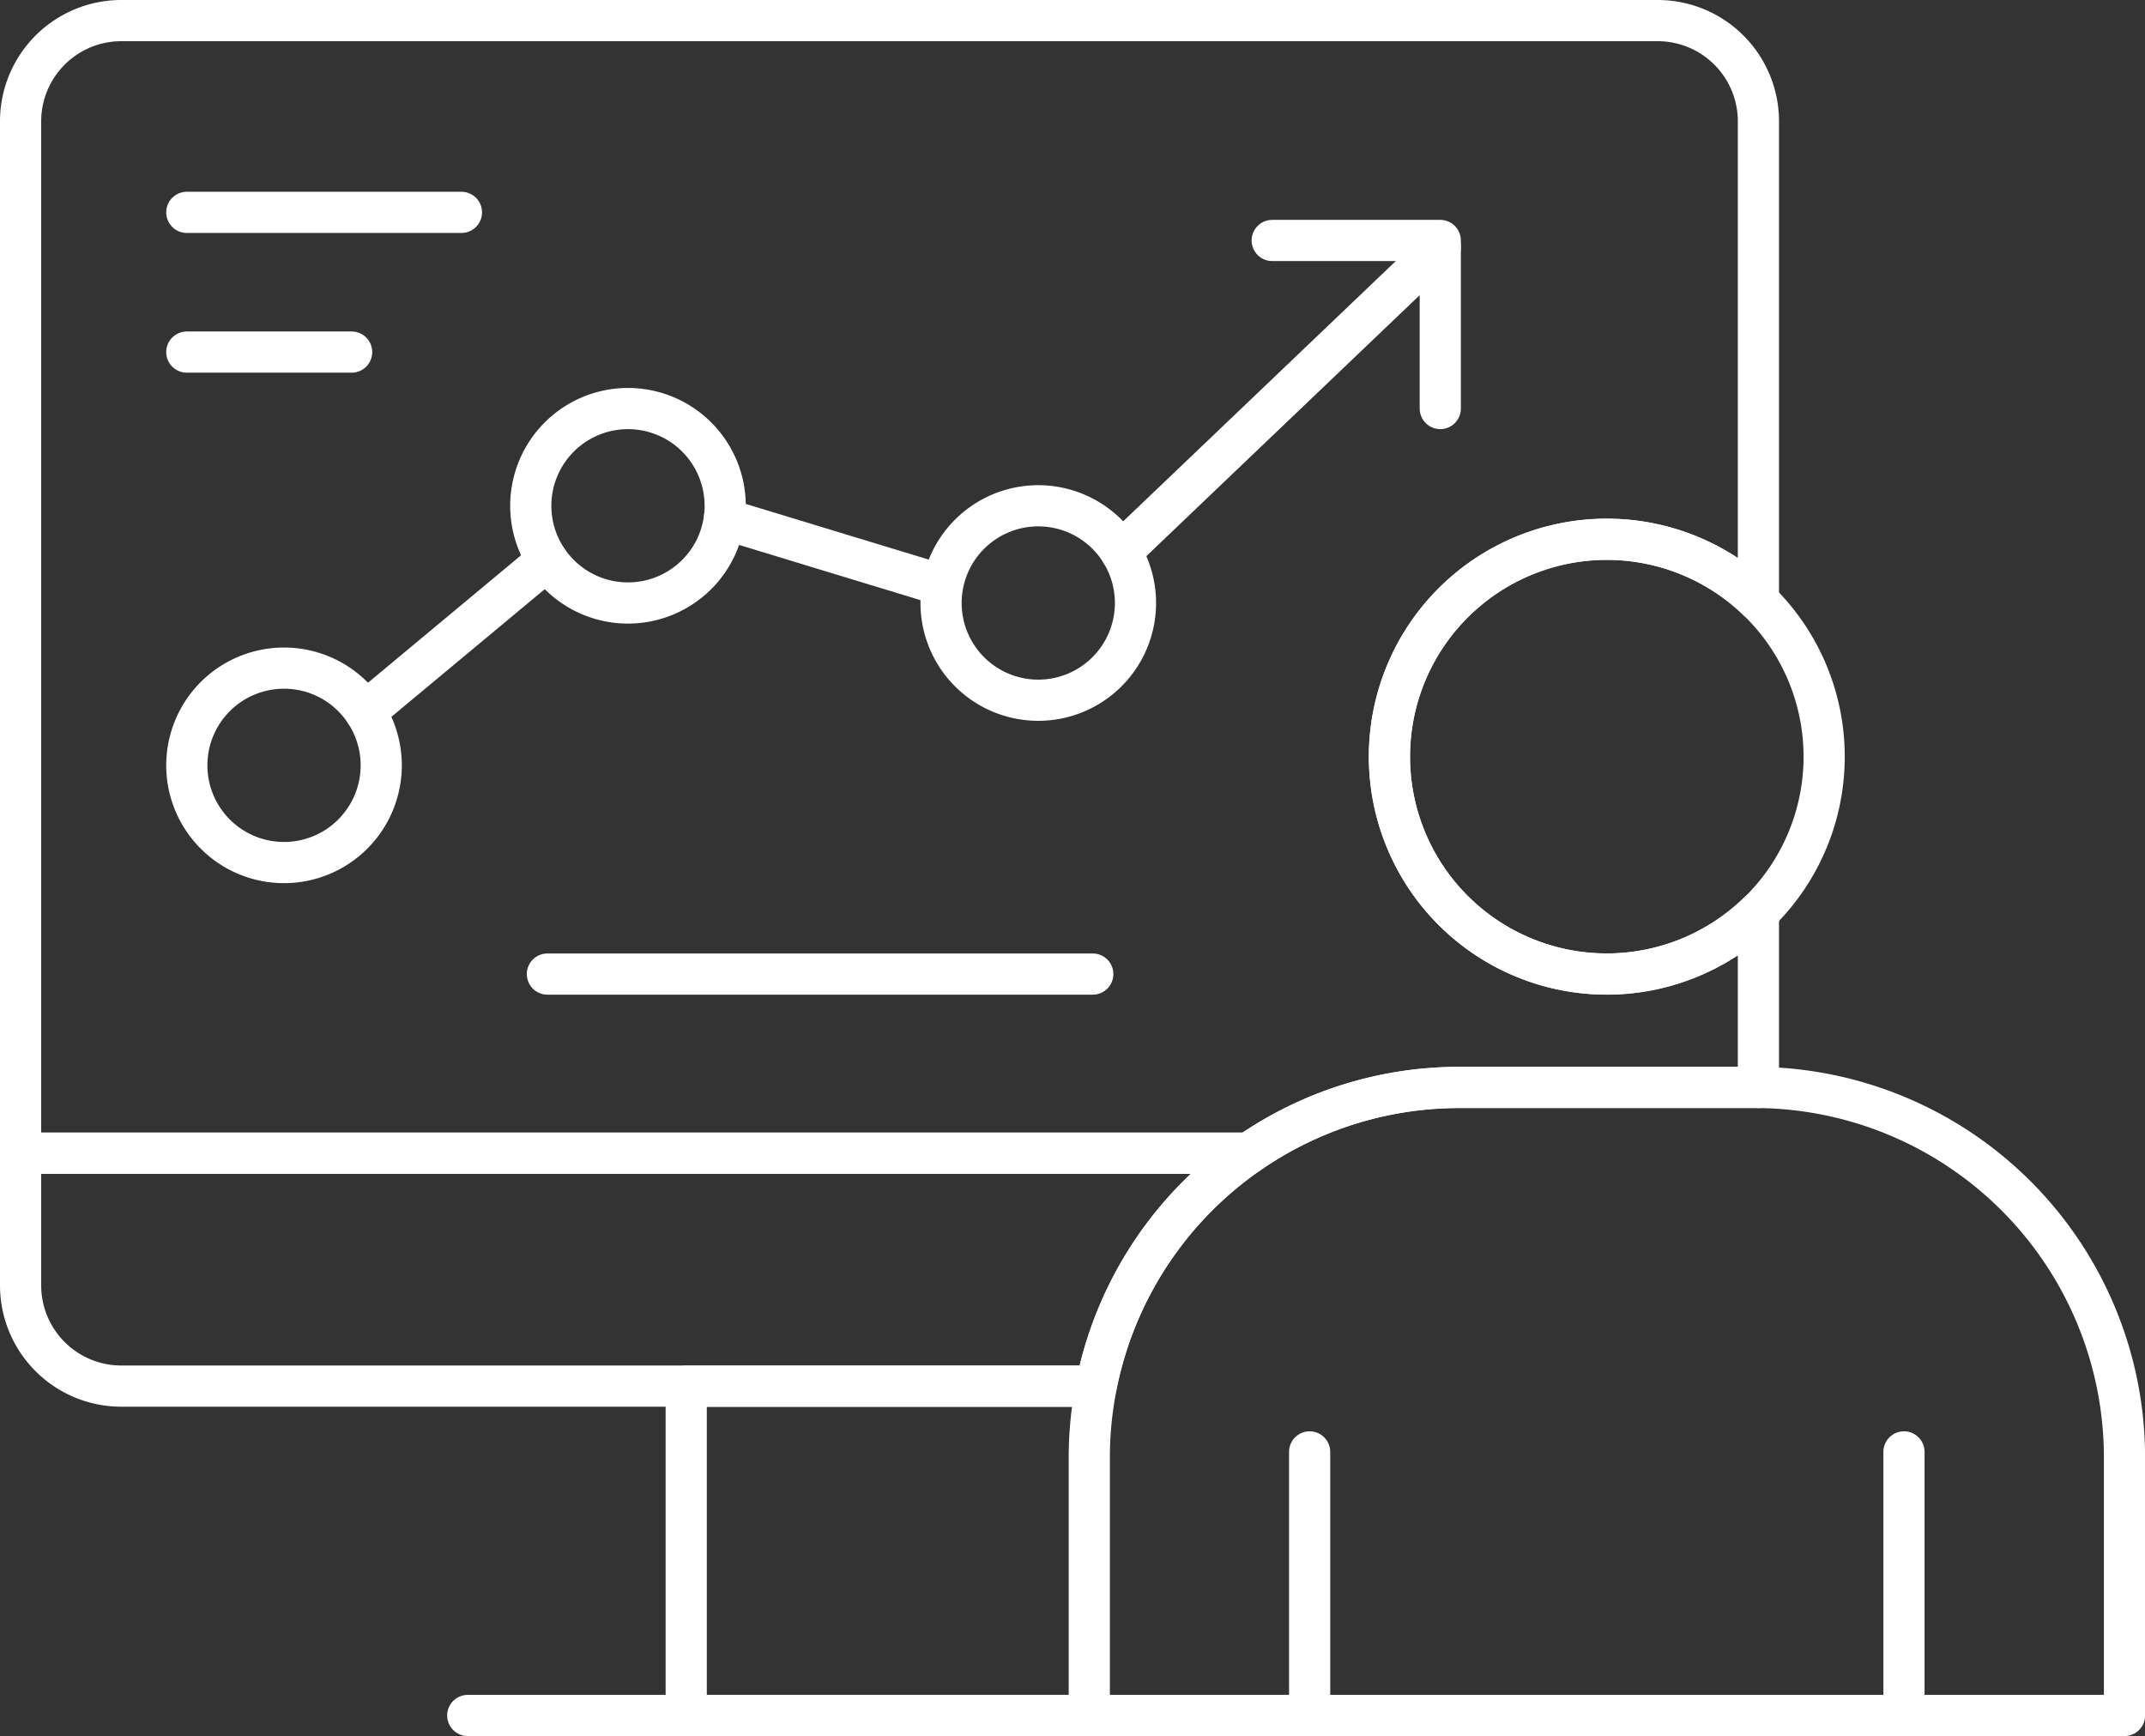
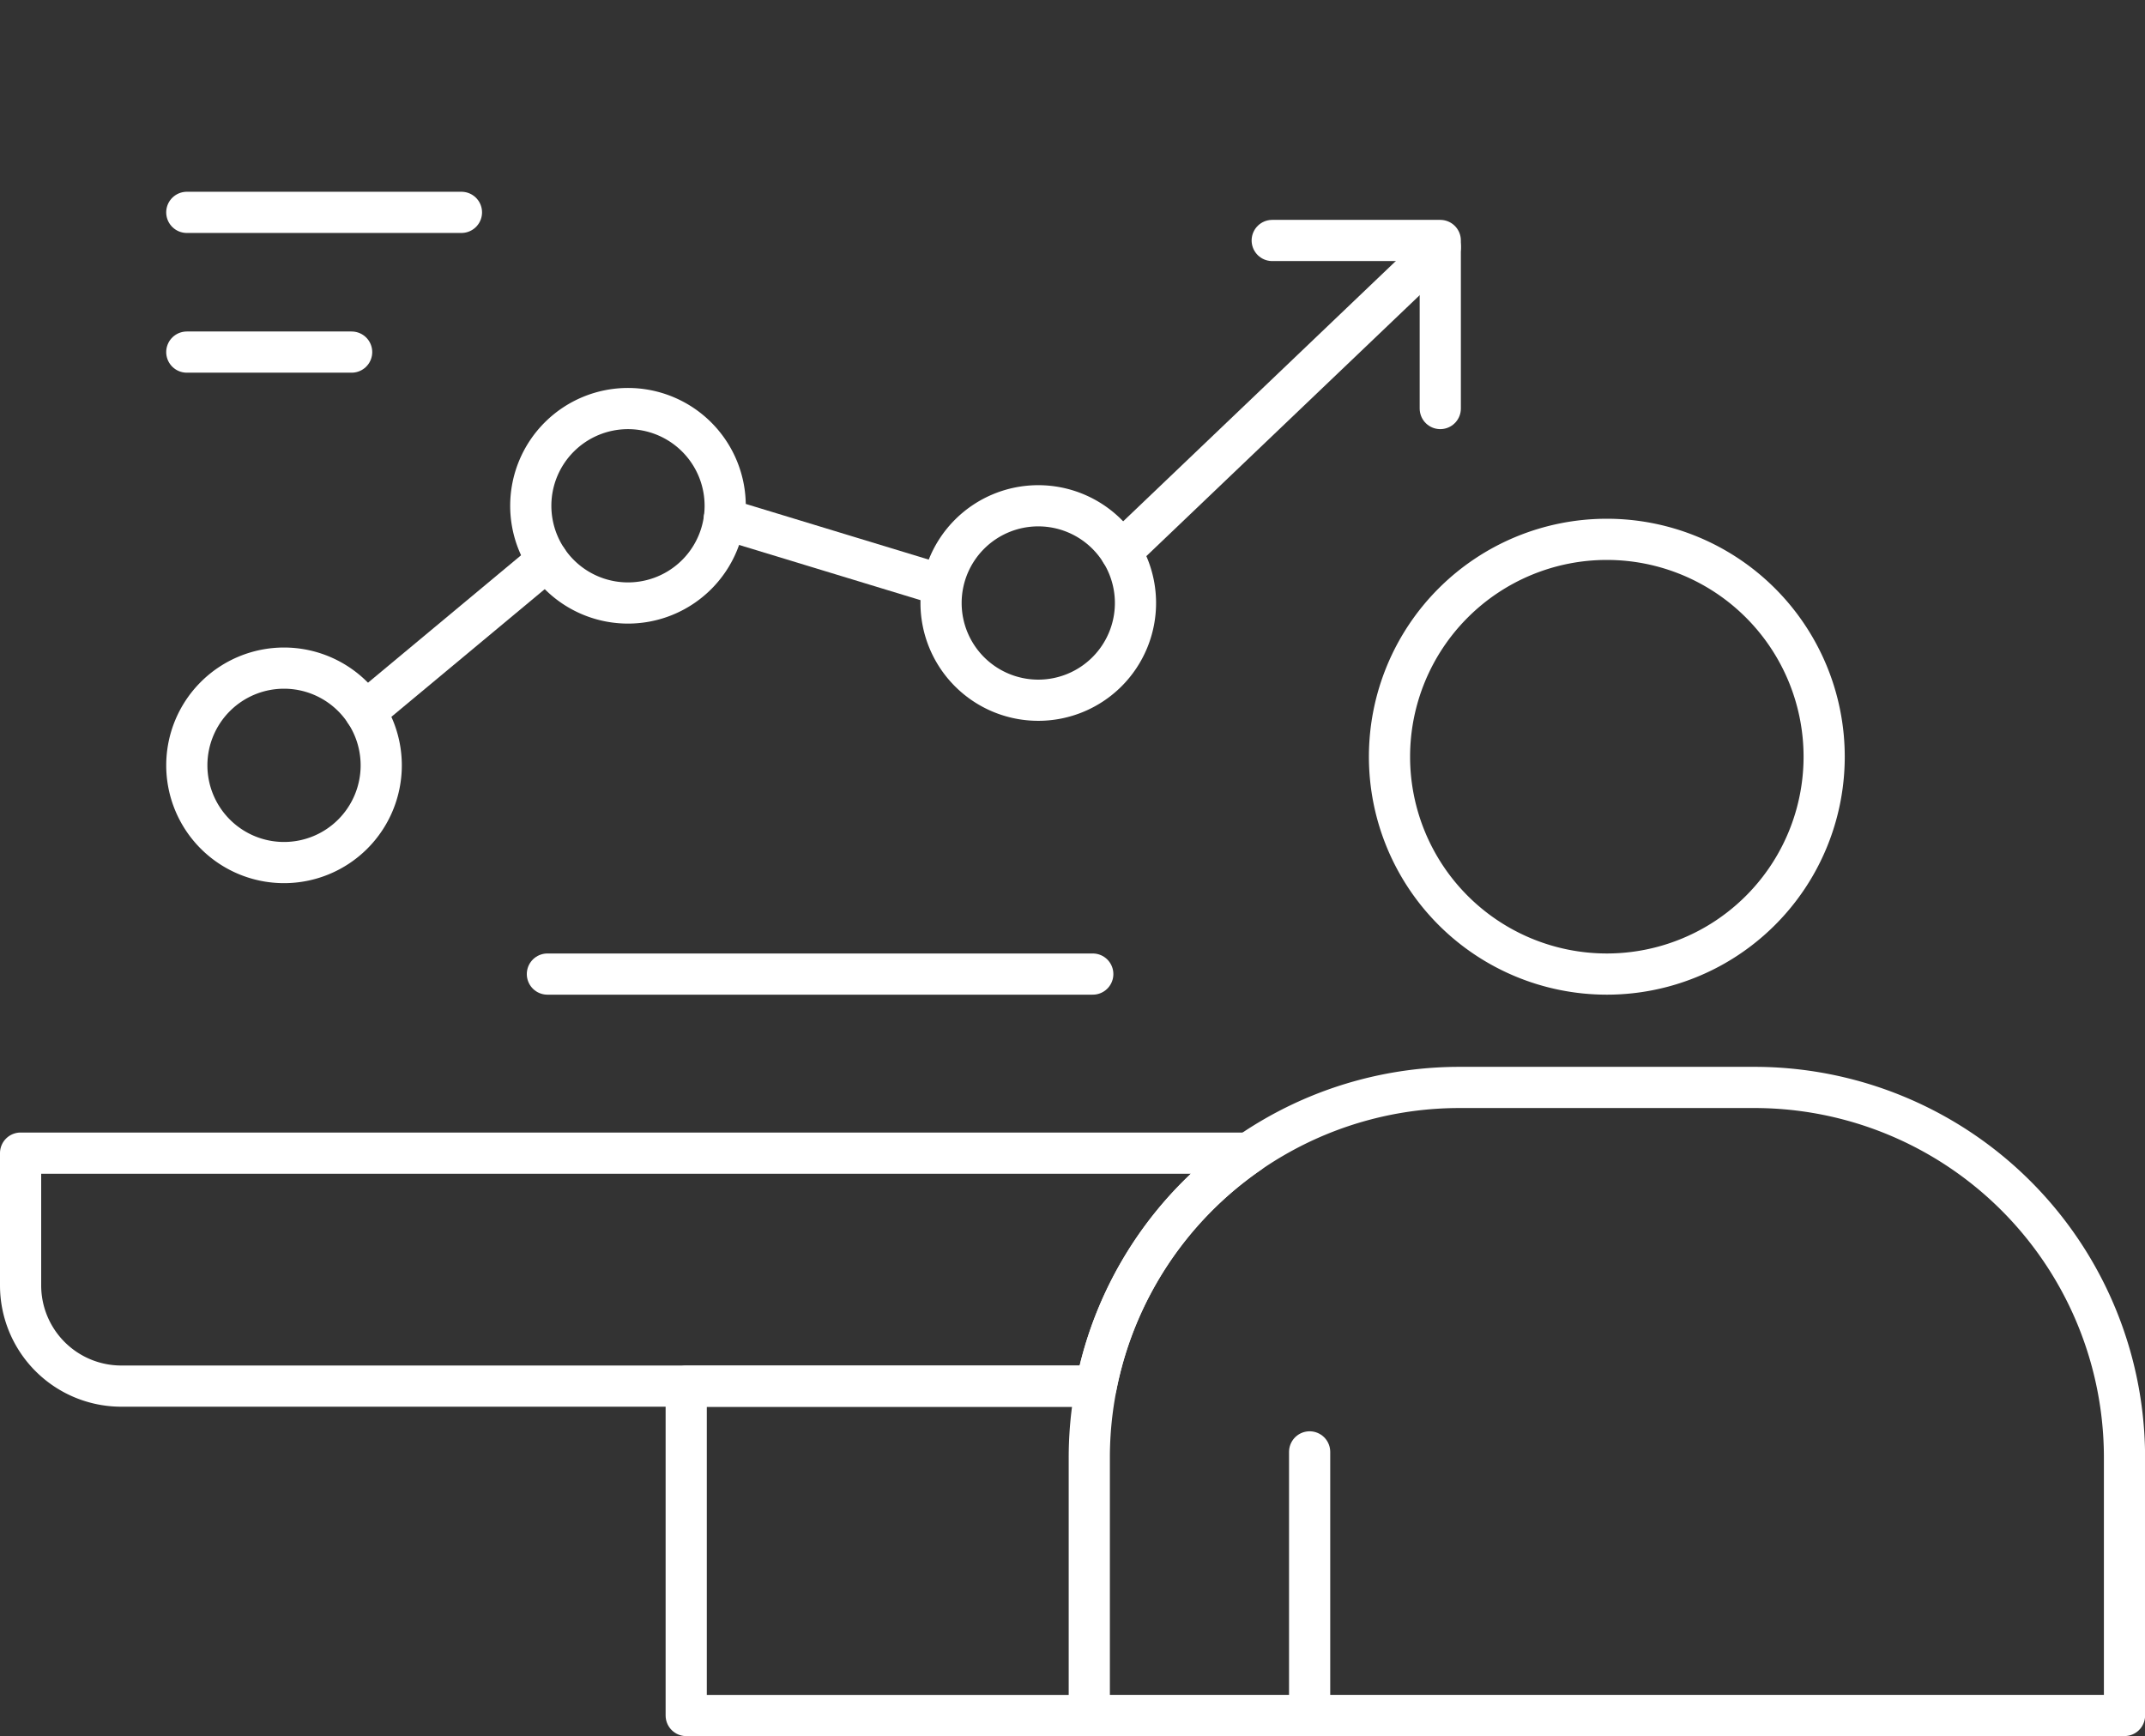
<svg xmlns="http://www.w3.org/2000/svg" width="104.175" height="84.301" viewBox="0 0 104.175 84.301">
  <rect x="0" y="0" width="104.175" height="84.301" fill="#333333" stroke="none" />
  <g id="Group_2589" data-name="Group 2589" transform="translate(-2.5 -2.5)">
    <g id="Group_2590" data-name="Group 2590" transform="translate(3.5 3.5)">
      <path id="Path_6019" data-name="Path 6019" d="M103.3,183.7H83.554v-15.99H103.3" transform="translate(-51.227 -101.397)" fill="none" stroke="#fff" stroke-linecap="round" stroke-linejoin="round" stroke-width="2" />
-       <line id="Line_832" data-name="Line 832" x2="30.182" transform="translate(21.717 82.301)" fill="none" stroke="#fff" stroke-linecap="round" stroke-linejoin="round" stroke-width="2" />
      <path id="Path_6020" data-name="Path 6020" d="M178.686,86.987h0a10.555,10.555,0,1,1,10.556-10.556A10.556,10.556,0,0,1,178.686,86.987Z" transform="translate(-101.649 -40.687)" fill="none" stroke="#fff" stroke-linecap="round" stroke-linejoin="round" stroke-width="2" />
      <path id="Path_6021" data-name="Path 6021" d="M164.319,131.788H150a17.976,17.976,0,0,0-17.976,17.977v12.519H182.3V149.764A17.976,17.976,0,0,0,164.319,131.788Z" transform="translate(-80.121 -79.983)" fill="none" stroke="#fff" stroke-linecap="round" stroke-linejoin="round" stroke-width="2" />
      <path id="Path_6022" data-name="Path 6022" d="M63.156,139.687H3.5v6.422A4.892,4.892,0,0,0,8.392,151H55.737A17.981,17.981,0,0,1,63.156,139.687Z" transform="translate(-3.5 -84.692)" fill="none" stroke="#fff" stroke-linecap="round" stroke-linejoin="round" stroke-width="2" />
-       <path id="Path_6023" data-name="Path 6023" d="M73.375,55.305H87.7c.067,0,.134,0,.2.005V46.8a10.556,10.556,0,1,1,0-15.121V8.393A4.893,4.893,0,0,0,83.007,3.5H8.392A4.893,4.893,0,0,0,3.5,8.393V58.5H63.156A17.89,17.89,0,0,1,73.375,55.305Z" transform="translate(-3.5 -3.5)" fill="none" stroke="#fff" stroke-linecap="round" stroke-linejoin="round" stroke-width="2" />
-       <line id="Line_833" data-name="Line 833" y2="12.798" transform="translate(91.469 69.502)" fill="none" stroke="#fff" stroke-linecap="round" stroke-linejoin="round" stroke-width="2" />
      <line id="Line_834" data-name="Line 834" y2="12.798" transform="translate(62.604 69.502)" fill="none" stroke="#fff" stroke-linecap="round" stroke-linejoin="round" stroke-width="2" />
      <path id="Path_6024" data-name="Path 6024" d="M32.931,86.084a4.721,4.721,0,1,1-4.721-4.721A4.722,4.722,0,0,1,32.931,86.084Z" transform="translate(-15.416 -49.92)" fill="none" stroke="#fff" stroke-linecap="round" stroke-linejoin="round" stroke-width="2" />
      <path id="Path_6025" data-name="Path 6025" d="M74.3,54.873a4.721,4.721,0,1,1-4.721-4.721A4.722,4.722,0,0,1,74.3,54.873Z" transform="translate(-40.08 -31.313)" fill="none" stroke="#fff" stroke-linecap="round" stroke-linejoin="round" stroke-width="2" />
      <path id="Path_6026" data-name="Path 6026" d="M123.644,66.564a4.721,4.721,0,1,1-4.721-4.721A4.721,4.721,0,0,1,123.644,66.564Z" transform="translate(-69.498 -38.283)" fill="none" stroke="#fff" stroke-linecap="round" stroke-linejoin="round" stroke-width="2" />
      <line id="Line_835" data-name="Line 835" y1="7.366" x2="8.849" transform="translate(16.735 26.201)" fill="none" stroke="#fff" stroke-linecap="round" stroke-linejoin="round" stroke-width="2" />
      <line id="Line_836" data-name="Line 836" x2="10.527" y2="3.203" transform="translate(34.176 24.198)" fill="none" stroke="#fff" stroke-linecap="round" stroke-linejoin="round" stroke-width="2" />
      <line id="Line_837" data-name="Line 837" y1="14.803" x2="15.508" transform="translate(53.441 10.997)" fill="none" stroke="#fff" stroke-linecap="round" stroke-linejoin="round" stroke-width="2" />
      <path id="Path_6027" data-name="Path 6027" d="M154.031,29.939h8.162V38.1" transform="translate(-93.244 -19.262)" fill="none" stroke="#fff" stroke-linecap="round" stroke-linejoin="round" stroke-width="2" />
      <line id="Line_838" data-name="Line 838" x2="26.487" transform="translate(25.585 46.3)" fill="none" stroke="#fff" stroke-linecap="round" stroke-linejoin="round" stroke-width="2" />
      <line id="Line_839" data-name="Line 839" x2="13.339" transform="translate(8.072 9.312)" fill="none" stroke="#fff" stroke-linecap="round" stroke-linejoin="round" stroke-width="2" />
      <line id="Line_840" data-name="Line 840" x2="8.006" transform="translate(8.072 16.097)" fill="none" stroke="#fff" stroke-linecap="round" stroke-linejoin="round" stroke-width="2" />
    </g>
  </g>
</svg>